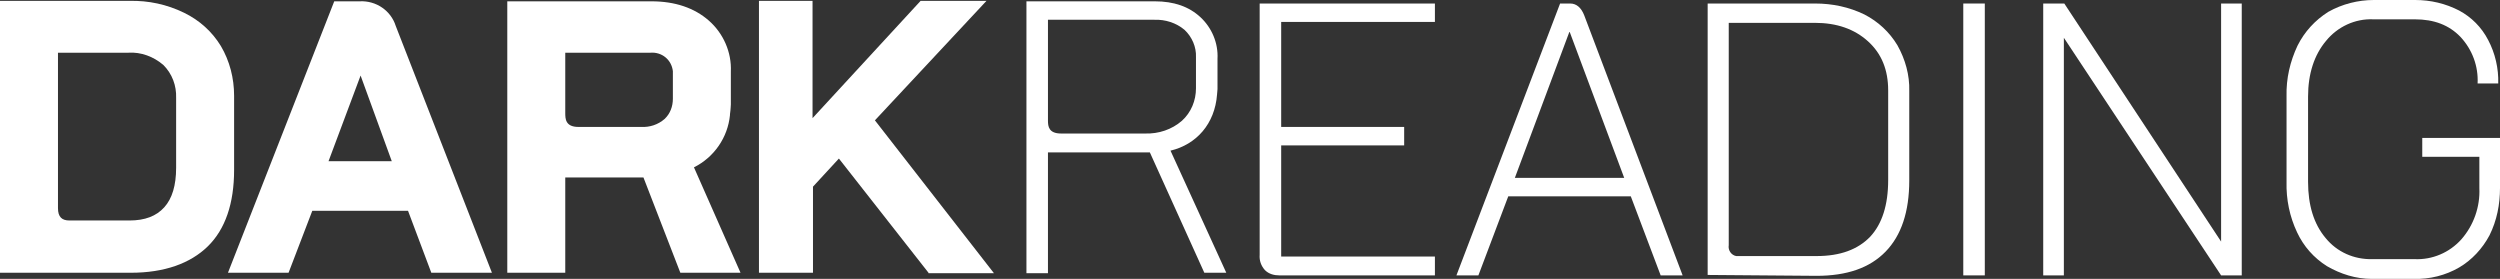
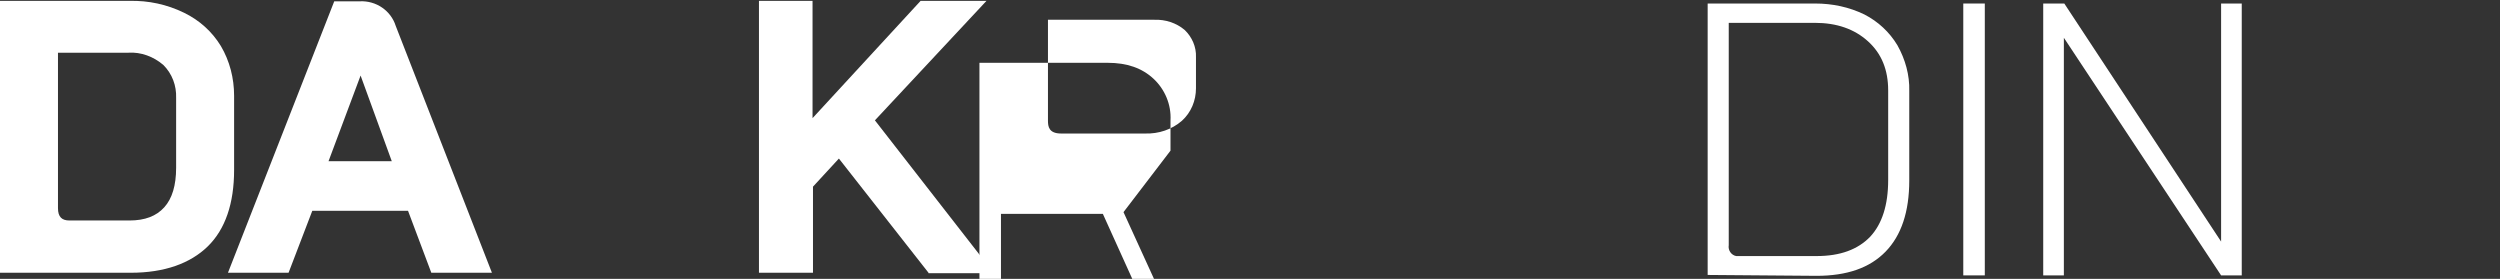
<svg xmlns="http://www.w3.org/2000/svg" id="Logo_-_Dark_Reading" width="569.2" height="63.5" viewBox="0 0 569.2 63.5">
  <rect x="0" y="0" width="569.2" height="63.5" fill="#333333" stroke="none" />
  <defs>
    <style> .st0 { fill: #fff; } </style>
  </defs>
  <path id="Path_2944" class="st0" d="M211.4,62.1l-20.4-26-5.9,6.4v19.6h-12.3V.2h12.2v26.7L209.6.2h15l-25.4,27.2,27.1,34.8h-14.9Z" />
  <path id="Path_2945" class="st0" d="M447,.8h4.9v61.9h-4.9V.8Z" />
  <path id="Path_2946" class="st0" d="M53.3,21.8c0-4-1-7.9-3-11.3-2-3.3-4.9-5.9-8.4-7.6C38,1,33.8.1,29.5.2H0v61.9h29.8c7.6,0,13.5-2.1,17.5-6s6-9.8,6-17.4v-16.9ZM40.1,22.3v15.9c0,4-.9,7-2.7,9s-4.4,3-7.9,3h-13.7c-1.7,0-2.6-.8-2.6-2.8V12h16c2.9-.2,5.8.9,8,2.8,2,2,3,4.7,2.9,7.5Z" />
  <path id="Path_2947" class="st0" d="M81.9.3h-5.8l-24.2,61.8h13.8l5.4-14.1h21.8l5.3,14.1h13.8L90.1,5.9c-1.1-3.5-4.5-5.8-8.2-5.6ZM89.2,36.7h-14.4l7.3-19.5,7.1,19.5Z" />
-   <path id="Path_2948" class="st0" d="M288,61.5c-.9-1-1.3-2.2-1.2-3.5V.8h39.9v4.2h-35v23.9h28v4.2h-28v25.3h35v4.3h-35.4c-1.2,0-2.4-.3-3.3-1.2Z" />
-   <path id="Path_2949" class="st0" d="M371.3,44.7h-27.9l-6.8,18h-5L355.2.8h2.3c1.4,0,2.5.9,3.2,2.7l22.4,59.2h-5l-6.8-18ZM344.9,40.5h24.9l-12.4-33.2h-.1l-12.4,33.2Z" />
  <path id="Path_2950" class="st0" d="M388.8,62.6V.8h24.5c3.9,0,7.7.8,11.2,2.5,3.1,1.6,5.7,4,7.5,7,1.8,3.2,2.8,6.8,2.7,10.4v20.4c0,7.1-1.8,12.5-5.4,16.2-3.6,3.7-8.8,5.5-15.7,5.5l-24.8-.2ZM413.6,58.3c5.4,0,9.4-1.5,12.2-4.4,2.7-2.9,4.1-7.2,4.1-12.9v-20.4c0-4.7-1.5-8.4-4.6-11.2s-7.1-4.2-12.1-4.2h-19.6v50.6c-.2,1.2.6,2.3,1.7,2.5.2,0,.4,0,.6,0h17.7Z" />
  <path id="Path_2951" class="st0" d="M465.2.8h4.8l35.7,54.2V.8h4.7v61.9h-4.7l-35.8-54.1v54.1h-4.7V.8Z" />
-   <path id="Path_2952" class="st0" d="M529.8,60.6c-3-1.9-5.3-4.5-6.8-7.7-1.7-3.6-2.5-7.5-2.4-11.5v-19.5c-.1-4,.8-7.9,2.5-11.5,1.6-3.2,4-5.8,7-7.7C533.3.9,536.9,0,540.5,0h9.4c3.5,0,6.9.8,10,2.4,2.8,1.5,5.1,3.8,6.6,6.7,1.6,3,2.4,6.5,2.3,9.9h-4.7c.2-3.9-1.2-7.7-3.9-10.6-2.6-2.7-6-4-10.4-4h-9.4c-4.2-.2-8.2,1.7-10.8,4.9-2.7,3.2-4.1,7.5-4.1,12.7v19.4c0,5.3,1.3,9.6,4,12.8,2.6,3.2,6.5,4.9,10.6,4.8h9.6c4.1.2,8-1.5,10.7-4.5,2.8-3.2,4.3-7.4,4.1-11.7v-7.1h-13v-4.3h17.7v11.4c0,3.7-.7,7.4-2.4,10.8-1.6,3-4,5.6-6.9,7.3-3.1,1.8-6.7,2.7-10.3,2.6h-9.6c-3.6,0-7.1-1.1-10.2-2.9Z" />
-   <path id="Path_2953" class="st0" d="M158,38.1c4.6-2.3,7.7-6.8,8.2-11.9v-.2c0-.3.1-.5.1-.8s.1-.9.1-1.4v-.2h0v-7.3c.2-4.4-1.7-8.7-5-11.6-3.3-2.9-7.7-4.4-13.1-4.4h-32.8v61.8h13.2v-21.7h17.8l8.4,21.7h13.7l-10.6-24ZM146,28.9h-14.3c-3,0-3-1.9-3-3.2v-13.7h19.4c2.6-.2,4.8,1.6,5.1,4.2,0,.2,0,.5,0,.7v5.6c0,1.7-.6,3.4-1.9,4.6-1.5,1.3-3.4,1.9-5.3,1.8Z" />
-   <path id="Path_2954" class="st0" d="M266.5,34.3c5.9-1.4,10.1-6.1,10.6-12.8,0-.4.1-.8.1-1.2v-.2h0v-6.7c.2-3.6-1.3-7.1-3.9-9.5-2.6-2.4-6-3.6-10.4-3.6h-29.2v61.9h4.9v-27.5h23.2l12.4,27.4h5l-12.7-27.8ZM260.7,30.4h-19.1c-2.8,0-3-1.6-3-2.9V4.5h24.2c2.5-.1,5,.7,6.9,2.3,1.7,1.6,2.7,3.9,2.6,6.2v7.1c0,2.8-1.1,5.5-3.2,7.4-2.3,2-5.3,3-8.4,2.9Z" />
+   <path id="Path_2954" class="st0" d="M266.5,34.3v-.2h0v-6.7c.2-3.6-1.3-7.1-3.9-9.5-2.6-2.4-6-3.6-10.4-3.6h-29.2v61.9h4.9v-27.5h23.2l12.4,27.4h5l-12.7-27.8ZM260.7,30.4h-19.1c-2.8,0-3-1.6-3-2.9V4.5h24.2c2.5-.1,5,.7,6.9,2.3,1.7,1.6,2.7,3.9,2.6,6.2v7.1c0,2.8-1.1,5.5-3.2,7.4-2.3,2-5.3,3-8.4,2.9Z" />
</svg>